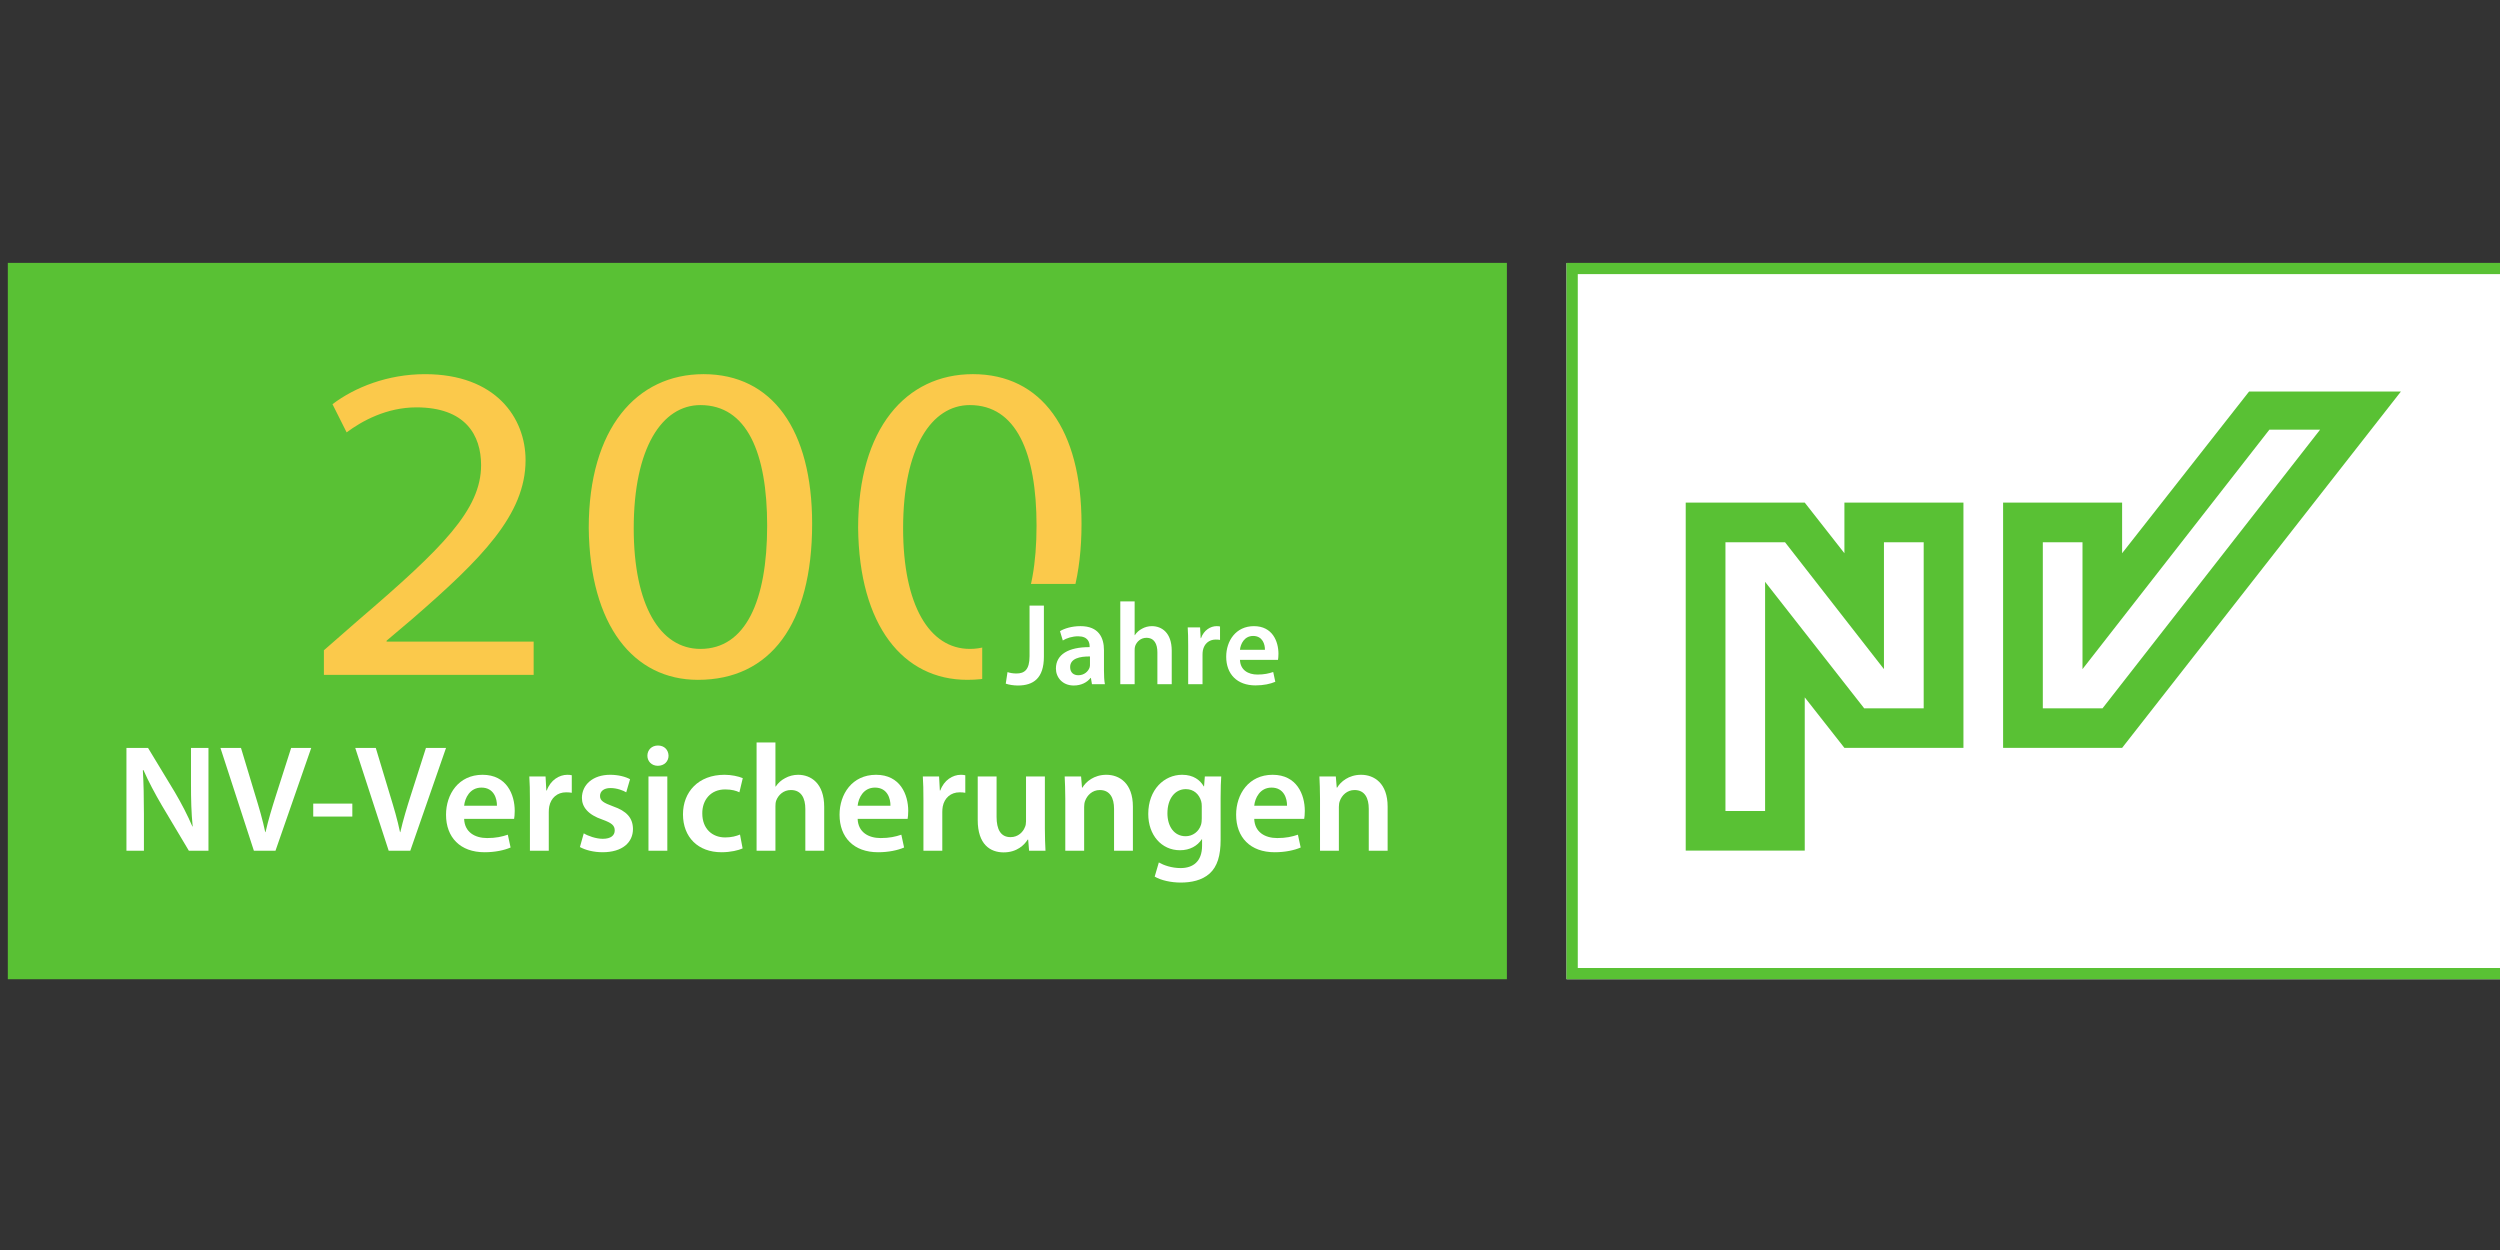
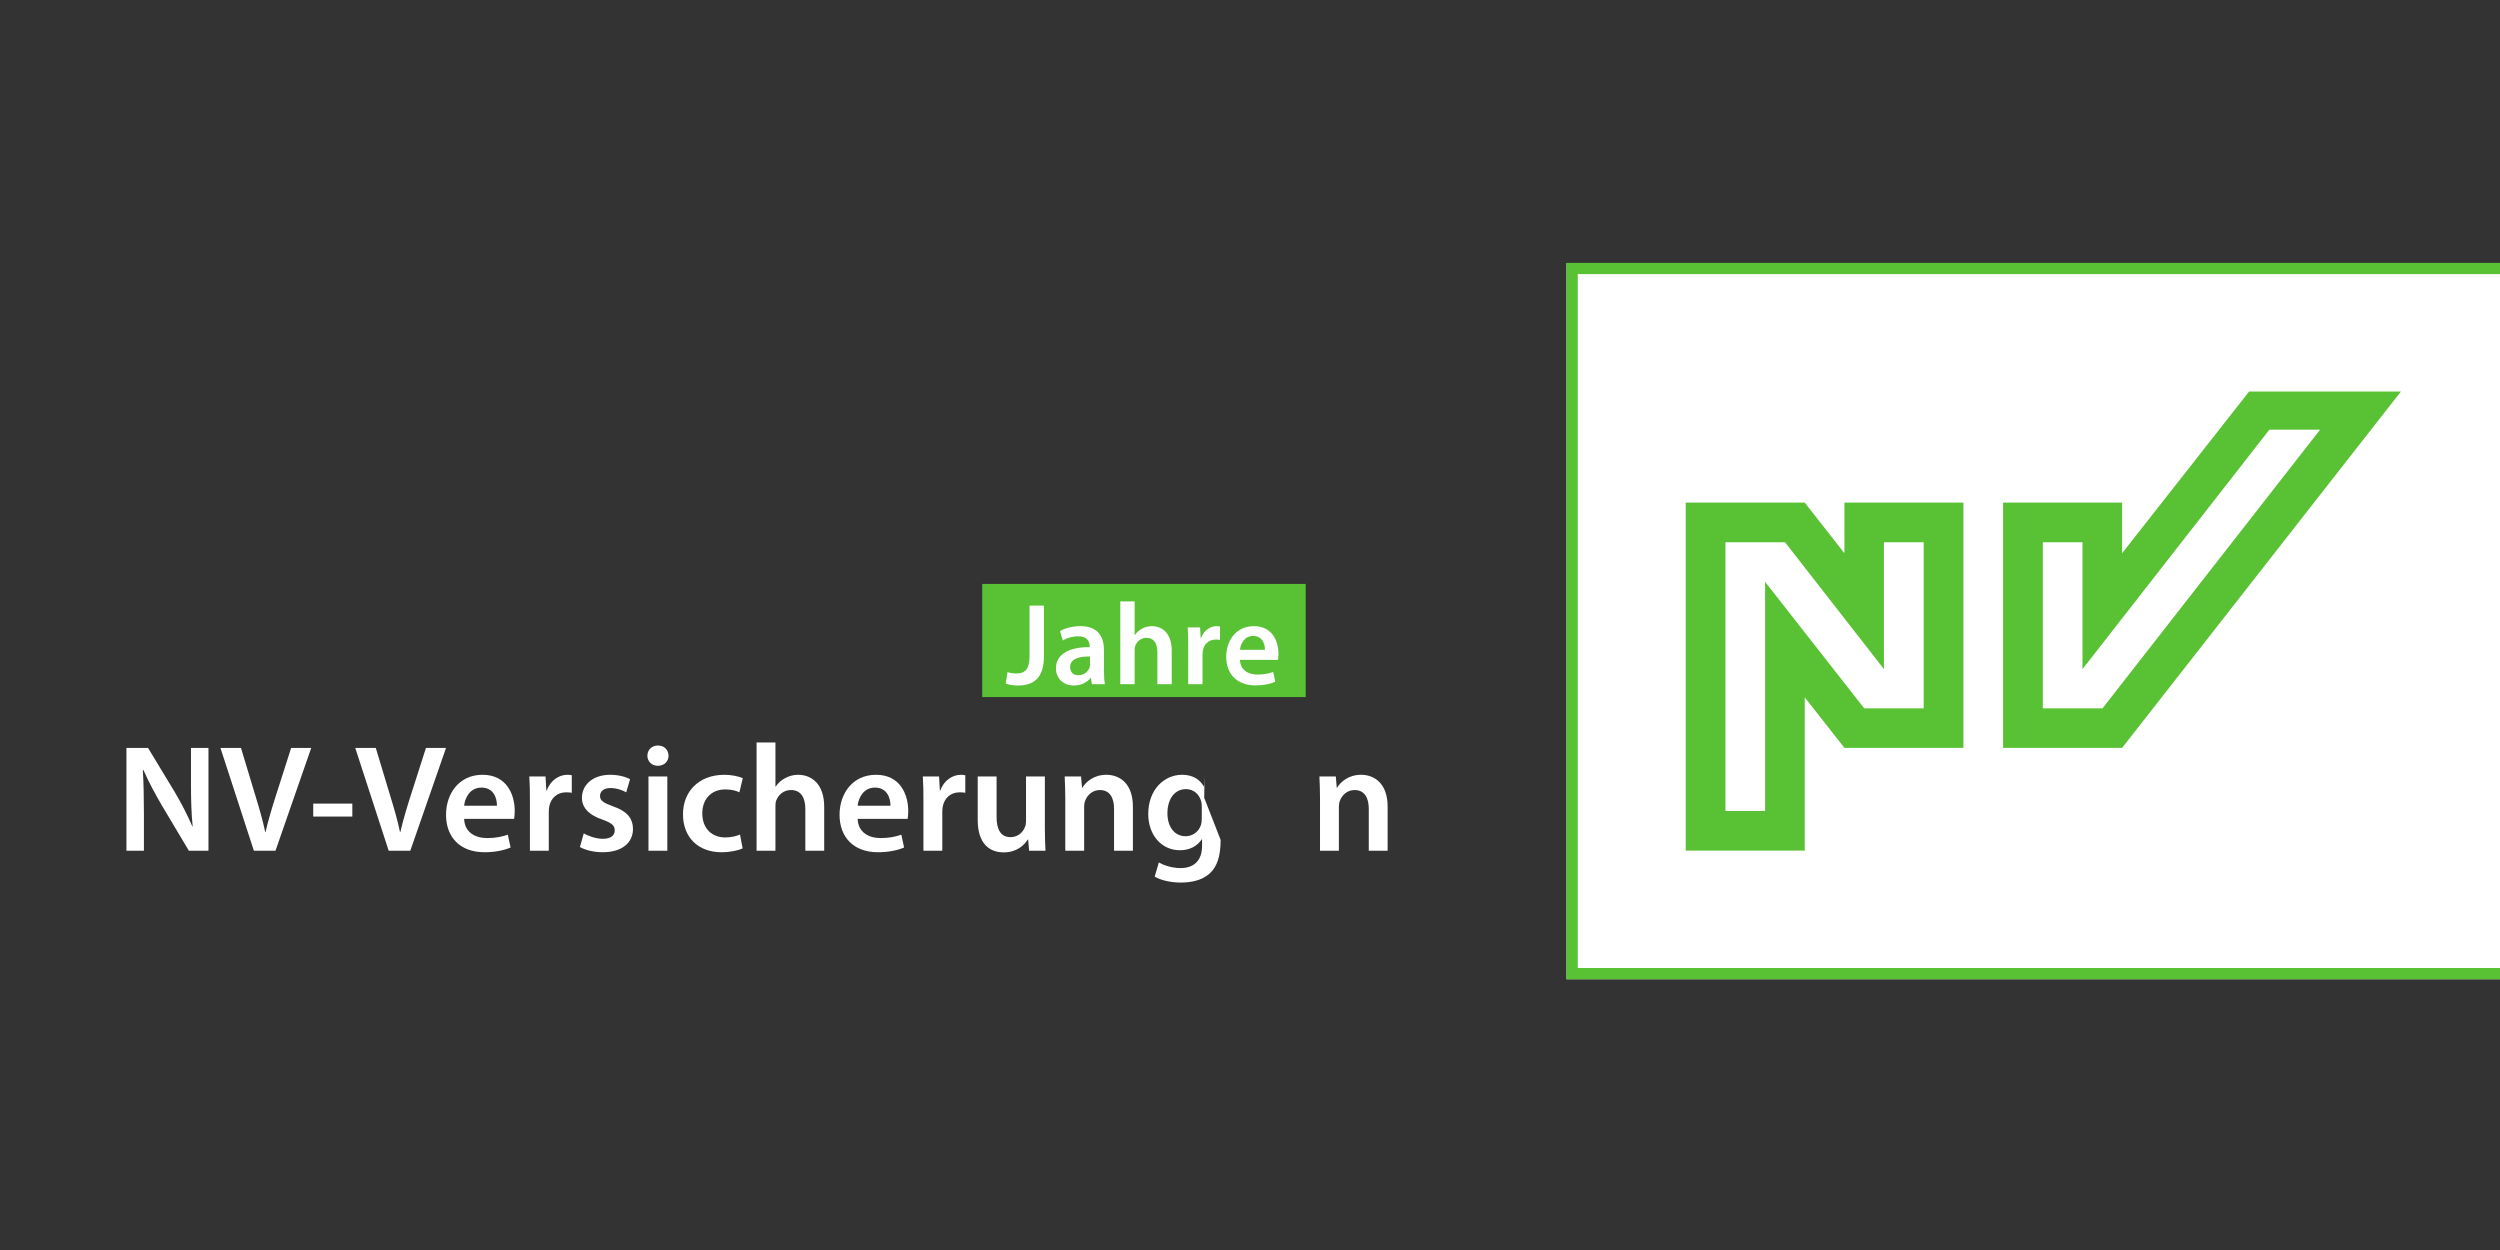
<svg xmlns="http://www.w3.org/2000/svg" viewBox="0 0 300 150" height="150" width="300" xml:space="preserve" id="svg2" version="1.1">
  <rect x="0" y="0" width="300" height="150" fill="#333333" stroke="none" />
  <defs id="defs6" />
  <g transform="matrix(1.333,0,0,-1.333,0,150)" id="g10">
    <g transform="matrix(0.035,0,0,0.035,0.704,24.375)" id="g12">
      <path id="path14" style="fill:#ffffff;fill-opacity:1;fill-rule:nonzero;stroke:none" d="M 4009.08,0 H 6462.32 V 1841.97 H 4009.08 V 0" />
      <path id="path16" style="fill:#59c134;fill-opacity:1;fill-rule:nonzero;stroke:none" d="M 4009.08,0 H 6462.32 V 1842.52 H 4009.08 Z m 28.95,1813.63 H 6433.36 V 28.891 H 4038.03 V 1813.63" />
      <path id="path18" style="fill:#59c134;fill-opacity:1;fill-rule:nonzero;stroke:none" d="m 4723.84,1225.86 v -130.13 l -102.01,130.13 H 4315.68 V 330.828 h 306.15 V 724.98 L 4723.84,595.09 H 5030 v 630.77 z M 4927.75,696.789 H 4774.73 L 4519.84,1022.14 V 432.66 h -101.98 v 691.23 h 153.3 l 254.38,-326.242 v 326.242 h 102.21 V 696.789" />
      <path id="path20" style="fill:#59c134;fill-opacity:1;fill-rule:nonzero;stroke:none" d="m 5764.74,1511.68 -326.62,-415.95 v 130.12 H 5132 V 595.078 h 306.12 l 717.14,916.602 z M 5387.71,696.789 h -153.54 v 427.101 h 102.05 V 797.641 l 480.63,615.829 H 5947.3 L 5387.71,696.789" />
-       <path id="path22" style="fill:#59c134;fill-opacity:1;fill-rule:nonzero;stroke:none" d="M 0,0 H 3855.73 V 1842.52 H 0 V 0" />
      <path id="path24" style="fill:#ffffff;fill-opacity:1;fill-rule:nonzero;stroke:none" d="m 305.098,330.59 v 264.262 h 55.609 L 429.32,481.539 c 17.352,-29.418 33.129,-60.008 45.36,-88.609 h 0.781 c -3.551,35.308 -4.344,69.402 -4.344,109.789 v 92.133 H 516.07 V 330.59 h -50.468 l -69.403,116.449 c -16.961,29.02 -34.32,61.16 -47.328,90.981 l -1.57,-0.379 c 1.969,-34.129 2.758,-69.032 2.758,-112.571 v -94.48 h -44.961" />
      <path id="path26" style="fill:#ffffff;fill-opacity:1;fill-rule:nonzero;stroke:none" d="m 632.871,330.59 -85.973,264.262 h 52.844 L 636.031,474.5 c 10.258,-33.34 19.321,-63.93 26.032,-96.09 h 0.781 c 7.097,31.379 16.957,63.52 27.207,95.68 l 38.648,120.762 h 51.66 L 688.48,330.59 h -55.609" />
      <path id="path28" style="fill:#ffffff;fill-opacity:1;fill-rule:nonzero;stroke:none" d="M 886.109,418.41 H 785.551 v 33.328 H 886.109 V 418.41" />
      <path id="path30" style="fill:#ffffff;fill-opacity:1;fill-rule:nonzero;stroke:none" d="m 979.594,330.59 -85.973,264.262 h 52.832 L 982.742,474.5 c 10.262,-33.34 19.338,-63.93 26.018,-96.09 h 0.79 c 7.11,31.379 16.96,63.52 27.22,95.68 l 38.65,120.762 h 51.66 L 1035.2,330.59 h -55.606" />
      <path id="path32" style="fill:#ffffff;fill-opacity:1;fill-rule:nonzero;stroke:none" d="m 1173.66,412.539 c 1.18,-34.488 28,-49.43 59.16,-49.43 22.48,0 38.23,3.539 53.22,8.653 l 7.1,-32.953 c -16.55,-7.039 -39.41,-12.161 -67.02,-12.161 -62.32,0 -99,38.043 -99,96.473 0,52.938 32.34,102.731 93.86,102.731 62.31,0 82.82,-50.973 82.82,-92.93 0,-9.012 -0.79,-16.082 -1.58,-20.383 z m 84.4,33.711 c 0.39,17.648 -7.5,46.672 -39.84,46.672 -29.96,0 -42.59,-27.07 -44.56,-46.672 h 84.4" />
      <path id="path34" style="fill:#ffffff;fill-opacity:1;fill-rule:nonzero;stroke:none" d="m 1342.88,459.961 c 0,25.898 -0.39,44.73 -1.58,61.57 h 41.8 l 1.97,-36.062 h 1.2 c 9.45,26.64 31.92,40.383 52.83,40.383 4.73,0 7.5,-0.411 11.45,-1.153 v -45.121 c -4.35,0.793 -8.69,1.192 -14.6,1.192 -22.87,0 -39.04,-14.52 -43.38,-36.489 -0.78,-4.312 -1.19,-9.402 -1.19,-14.472 V 330.59 h -48.5 v 129.371" />
      <path id="path36" style="fill:#ffffff;fill-opacity:1;fill-rule:nonzero;stroke:none" d="m 1481.34,375.27 c 10.64,-6.661 31.55,-14.09 48.9,-14.09 21.3,0 30.75,9.019 30.75,21.55 0,12.942 -7.88,19.2 -31.55,27.84 -37.46,12.559 -52.84,32.95 -52.84,55.68 0,33.73 28,59.602 72.58,59.602 21.29,0 39.82,-5.082 51.25,-11.364 l -9.86,-33.718 c -7.88,4.691 -23.66,10.968 -40.62,10.968 -17.35,0 -26.81,-8.617 -26.81,-20.398 0,-12.141 9.07,-17.641 33.52,-26.66 35.1,-12.16 50.86,-29.801 51.27,-58.039 0,-34.903 -27.21,-59.993 -78.09,-59.993 -23.27,0 -44.16,5.512 -58.37,13.332 l 9.87,35.29" />
      <path id="path38" style="fill:#ffffff;fill-opacity:1;fill-rule:nonzero;stroke:none" d="m 1699.45,574.879 c 0,-14.129 -10.64,-25.899 -27.6,-25.899 -16.17,0 -26.83,11.77 -26.83,25.899 0,14.91 11.04,26.25 27.22,26.25 16.57,0 26.82,-11.34 27.21,-26.25 m -51.66,-53.348 h 48.5 V 330.59 h -48.5 v 190.941" />
      <path id="path40" style="fill:#ffffff;fill-opacity:1;fill-rule:nonzero;stroke:none" d="m 1889.95,336.461 c -10.26,-4.68 -30.37,-9.813 -54.42,-9.813 -59.95,0 -98.98,38.442 -98.98,97.661 0,57.23 39.42,101.543 106.85,101.543 17.76,0 35.89,-3.922 46.94,-8.622 l -8.67,-36.46 c -7.9,3.929 -19.34,7.441 -36.68,7.441 -37.07,0 -59.16,-27.063 -58.75,-61.949 0,-39.211 25.63,-61.563 58.75,-61.563 16.56,0 28.78,3.52 38.24,7.442 l 6.72,-35.68" />
      <path id="path42" style="fill:#ffffff;fill-opacity:1;fill-rule:nonzero;stroke:none" d="m 1925.87,608.98 h 48.5 V 495.66 h 0.8 c 5.91,9.02 14.2,16.449 24.05,21.559 9.86,5.5 21.29,8.633 33.5,8.633 32.75,0 67.07,-21.582 67.07,-82.731 V 330.59 h -48.53 v 107.43 c 0,27.46 -10.24,48.628 -37.06,48.628 -18.93,0 -32.33,-12.546 -37.85,-27.058 -1.57,-4.32 -1.98,-9.41 -1.98,-14.512 V 330.59 h -48.5 v 278.39" />
      <path id="path44" style="fill:#ffffff;fill-opacity:1;fill-rule:nonzero;stroke:none" d="m 2185.81,412.539 c 1.17,-34.488 27.98,-49.43 59.14,-49.43 22.48,0 38.26,3.539 53.24,8.653 l 7.1,-32.953 c -16.57,-7.039 -39.44,-12.161 -67.04,-12.161 -62.31,0 -98.98,38.043 -98.98,96.473 0,52.938 32.34,102.731 93.85,102.731 62.31,0 82.82,-50.973 82.82,-92.93 0,-9.012 -0.79,-16.082 -1.58,-20.383 z m 84.38,33.711 c 0.4,17.648 -7.49,46.672 -39.82,46.672 -29.98,0 -42.6,-27.07 -44.56,-46.672 h 84.38" />
      <path id="path46" style="fill:#ffffff;fill-opacity:1;fill-rule:nonzero;stroke:none" d="m 2355.02,459.961 c 0,25.898 -0.39,44.73 -1.57,61.57 h 41.8 l 1.97,-36.062 h 1.18 c 9.47,26.64 31.94,40.383 52.85,40.383 4.74,0 7.49,-0.411 11.44,-1.153 v -45.121 c -4.34,0.793 -8.68,1.192 -14.59,1.192 -22.88,0 -39.06,-14.52 -43.38,-36.489 -0.79,-4.312 -1.19,-9.402 -1.19,-14.472 V 330.59 h -48.51 v 129.371" />
      <path id="path48" style="fill:#ffffff;fill-opacity:1;fill-rule:nonzero;stroke:none" d="m 2667.38,387.82 c 0,-22.73 0.79,-41.55 1.58,-57.23 h -42.19 l -2.37,28.621 h -1.18 c -8.29,-13.332 -27.22,-32.941 -61.91,-32.941 -34.71,0 -66.65,20.789 -66.65,83.121 v 112.14 h 48.5 v -103.89 c 0,-31.762 10.25,-52.153 35.89,-52.153 19.71,0 32.33,13.313 37.07,25.883 1.97,3.899 2.76,9.399 2.76,14.899 v 115.261 h 48.5 V 387.82" />
      <path id="path50" style="fill:#ffffff;fill-opacity:1;fill-rule:nonzero;stroke:none" d="m 2719.88,464.691 c 0,21.957 -0.78,40.399 -1.58,56.848 h 42.21 l 2.36,-28.617 h 1.18 c 8.67,14.91 29.58,32.93 61.52,32.93 33.53,0 68.22,-21.582 68.22,-81.942 V 330.59 h -48.5 v 107.82 c 0,27.442 -10.26,48.238 -36.67,48.238 -19.34,0 -32.73,-13.718 -37.86,-28.25 -1.59,-3.91 -2.37,-9.789 -2.37,-15.277 V 330.59 h -48.51 v 134.101" />
-       <path id="path52" style="fill:#ffffff;fill-opacity:1;fill-rule:nonzero;stroke:none" d="m 3119.41,358.422 c 0,-40.012 -8.28,-68.633 -28.39,-86.641 -19.71,-17.672 -47.71,-23.14 -74.14,-23.14 -24.44,0 -50.47,5.468 -67.04,15.3 l 10.64,36.45 c 12.24,-7.063 32.74,-14.493 56.01,-14.493 31.55,0 55.21,16.454 55.21,57.622 v 16.468 h -0.79 c -11.04,-16.859 -30.36,-28.218 -55.99,-28.218 -47.72,0 -81.63,39.191 -81.63,93.3 0,62.75 41,100.789 87.14,100.789 29.58,0 46.54,-14.109 55.61,-29.8 h 0.78 l 1.98,25.472 h 42.19 c -0.79,-12.949 -1.58,-28.609 -1.58,-54.859 z m -48.5,86.668 c 0,4.711 -0.39,9 -1.58,12.93 -5.12,17.64 -18.93,30.96 -39.43,30.96 -27.2,0 -47.32,-23.5 -47.32,-62.332 0,-32.566 16.56,-58.816 46.93,-58.816 18.14,0 33.91,11.789 39.43,29.418 1.58,4.68 1.97,11.359 1.97,16.852 v 30.988" />
-       <path id="path54" style="fill:#ffffff;fill-opacity:1;fill-rule:nonzero;stroke:none" d="m 3205.84,412.539 c 1.17,-34.488 28.01,-49.43 59.15,-49.43 22.49,0 38.25,3.539 53.23,8.653 l 7.11,-32.953 c -16.55,-7.039 -39.44,-12.161 -67.04,-12.161 -62.31,0 -98.99,38.043 -98.99,96.473 0,52.938 32.34,102.731 93.86,102.731 62.3,0 82.8,-50.973 82.8,-92.93 0,-9.012 -0.79,-16.082 -1.57,-20.383 z m 84.39,33.711 c 0.4,17.648 -7.51,46.672 -39.83,46.672 -29.97,0 -42.59,-27.07 -44.56,-46.672 h 84.39" />
+       <path id="path52" style="fill:#ffffff;fill-opacity:1;fill-rule:nonzero;stroke:none" d="m 3119.41,358.422 c 0,-40.012 -8.28,-68.633 -28.39,-86.641 -19.71,-17.672 -47.71,-23.14 -74.14,-23.14 -24.44,0 -50.47,5.468 -67.04,15.3 l 10.64,36.45 c 12.24,-7.063 32.74,-14.493 56.01,-14.493 31.55,0 55.21,16.454 55.21,57.622 v 16.468 h -0.79 c -11.04,-16.859 -30.36,-28.218 -55.99,-28.218 -47.72,0 -81.63,39.191 -81.63,93.3 0,62.75 41,100.789 87.14,100.789 29.58,0 46.54,-14.109 55.61,-29.8 h 0.78 l 1.98,25.472 c -0.79,-12.949 -1.58,-28.609 -1.58,-54.859 z m -48.5,86.668 c 0,4.711 -0.39,9 -1.58,12.93 -5.12,17.64 -18.93,30.96 -39.43,30.96 -27.2,0 -47.32,-23.5 -47.32,-62.332 0,-32.566 16.56,-58.816 46.93,-58.816 18.14,0 33.91,11.789 39.43,29.418 1.58,4.68 1.97,11.359 1.97,16.852 v 30.988" />
      <path id="path56" style="fill:#ffffff;fill-opacity:1;fill-rule:nonzero;stroke:none" d="m 3375.06,464.691 c 0,21.957 -0.79,40.399 -1.56,56.848 h 42.19 l 2.37,-28.617 h 1.15 c 8.7,14.91 29.59,32.93 61.52,32.93 33.52,0 68.24,-21.582 68.24,-81.942 V 330.59 h -48.52 v 107.82 c 0,27.442 -10.21,48.238 -36.67,48.238 -19.31,0 -32.71,-13.718 -37.83,-28.25 -1.6,-3.91 -2.38,-9.789 -2.38,-15.277 V 330.59 h -48.51 v 134.101" />
-       <path id="path58" style="fill:#fbc94b;fill-opacity:1;fill-rule:nonzero;stroke:none" d="m 1352.48,782.922 v 85.41 h -378.3 v 2.344 l 66.3,56.156 c 178.1,154.438 291.2,267.928 291.2,408.328 0,108.81 -76.7,221.13 -258.7,221.13 -96.203,0 -180.699,-33.93 -237.902,-77.22 l 36.402,-72.54 c 39,29.25 102.7,64.35 179.4,64.35 126.1,0 166.4,-71.37 166.4,-148.59 0,-114.66 -98.8,-212.94 -314.6,-397.802 l -89.7,-78.383 v -63.183 z m 436.78,773.368 c -171.6,0 -295.1,-139.23 -295.1,-395.46 2.6,-251.553 115.7,-390.779 280.8,-390.779 185.9,0 293.8,142.742 293.8,401.309 0,242.19 -102.7,384.93 -279.5,384.93 m -7.8,-79.56 c 119.6,0 171.6,-122.85 171.6,-310.05 0,-194.219 -55.9,-317.071 -171.6,-317.071 -104,0 -171.6,112.321 -171.6,310.051 0,207.09 72.8,317.07 171.6,317.07 m 700.68,79.56 c -171.6,0 -295.1,-139.23 -295.1,-395.46 2.6,-251.553 115.7,-390.779 280.8,-390.779 185.9,0 293.8,142.742 293.8,401.309 0,242.19 -102.7,384.93 -279.5,384.93 m -7.8,-79.56 c 119.6,0 171.6,-122.85 171.6,-310.05 0,-194.219 -55.9,-317.071 -171.6,-317.071 -104,0 -171.6,112.321 -171.6,310.051 0,207.09 72.8,317.07 171.6,317.07" />
      <path id="path60" style="fill:#59c134;fill-opacity:1;fill-rule:nonzero;stroke:none" d="m 2506.22,725.75 h 832.08 v 291.06 H 2506.22 V 725.75" />
      <path id="path62" style="fill:#ffffff;fill-opacity:1;fill-rule:nonzero;stroke:none" d="m 2627.96,831.082 c 0,-35.094 -12.9,-44.691 -33.9,-44.691 -8.7,0 -16.8,1.488 -22.8,3.589 l -4.5,-29.699 c 8.1,-2.992 20.7,-4.801 31.2,-4.801 39.9,0 66.9,18.598 66.9,74.399 V 960.98 h -36.9 z m 191.4,15.305 c 0,32.101 -13.5,61.797 -60.3,61.797 -23.1,0 -42,-6.297 -52.8,-12.899 l 7.2,-24.004 c 9.9,6.297 24.9,10.801 39.3,10.801 25.8,0 29.7,-15.898 29.7,-25.5 v -2.402 c -54,0.304 -86.7,-18.59 -86.7,-55.2 0,-22.199 16.5,-43.5 45.9,-43.5 19.2,0 34.5,8.102 43.2,19.5 h 0.9 l 2.7,-16.199 h 33.3 c -1.8,9 -2.4,21.899 -2.4,35.11 z m -36,-36.309 c 0,-2.699 0,-5.398 -0.9,-8.098 -3.6,-10.5 -14.1,-20.089 -29.1,-20.089 -11.7,0 -21,6.597 -21,20.988 0,22.199 24.9,27.601 51,27.312 z m 78,-51.297 h 36.9 v 87.606 c 0,3.898 0.3,7.793 1.5,11.093 4.2,11.106 14.4,20.704 28.8,20.704 20.4,0 28.2,-16.2 28.2,-37.196 v -82.207 h 36.9 v 86.102 c 0,46.797 -26.1,63.301 -51,63.301 -9.3,0 -18,-2.403 -25.5,-6.602 -7.5,-3.894 -13.8,-9.598 -18.3,-16.504 h -0.6 v 86.703 h -36.9 z m 174.6,0 h 36.9 v 75.899 c 0,3.902 0.3,7.8 0.9,11.101 3.3,16.797 15.6,27.903 33,27.903 4.5,0 7.8,-0.305 11.1,-0.899 v 34.5 c -3,0.598 -5.1,0.899 -8.7,0.899 -15.9,0 -33,-10.496 -40.2,-30.899 h -0.9 l -1.5,27.598 h -31.8 c 0.9,-12.899 1.2,-27.305 1.2,-47.098 z m 231,62.699 c 0.6,3.309 1.2,8.711 1.2,15.598 0,32.102 -15.6,71.106 -63,71.106 -46.8,0 -71.4,-38.106 -71.4,-78.606 0,-44.699 27.9,-73.797 75.3,-73.797 21,0 38.41,3.899 51,9.297 l -5.4,25.203 c -11.39,-3.89 -23.4,-6.601 -40.5,-6.601 -23.7,0 -44.1,11.398 -45,37.8 z m -97.8,25.805 c 1.5,15 11.1,35.695 33.9,35.695 24.6,0 30.6,-22.199 30.3,-35.695 h -64.2" />
    </g>
  </g>
</svg>